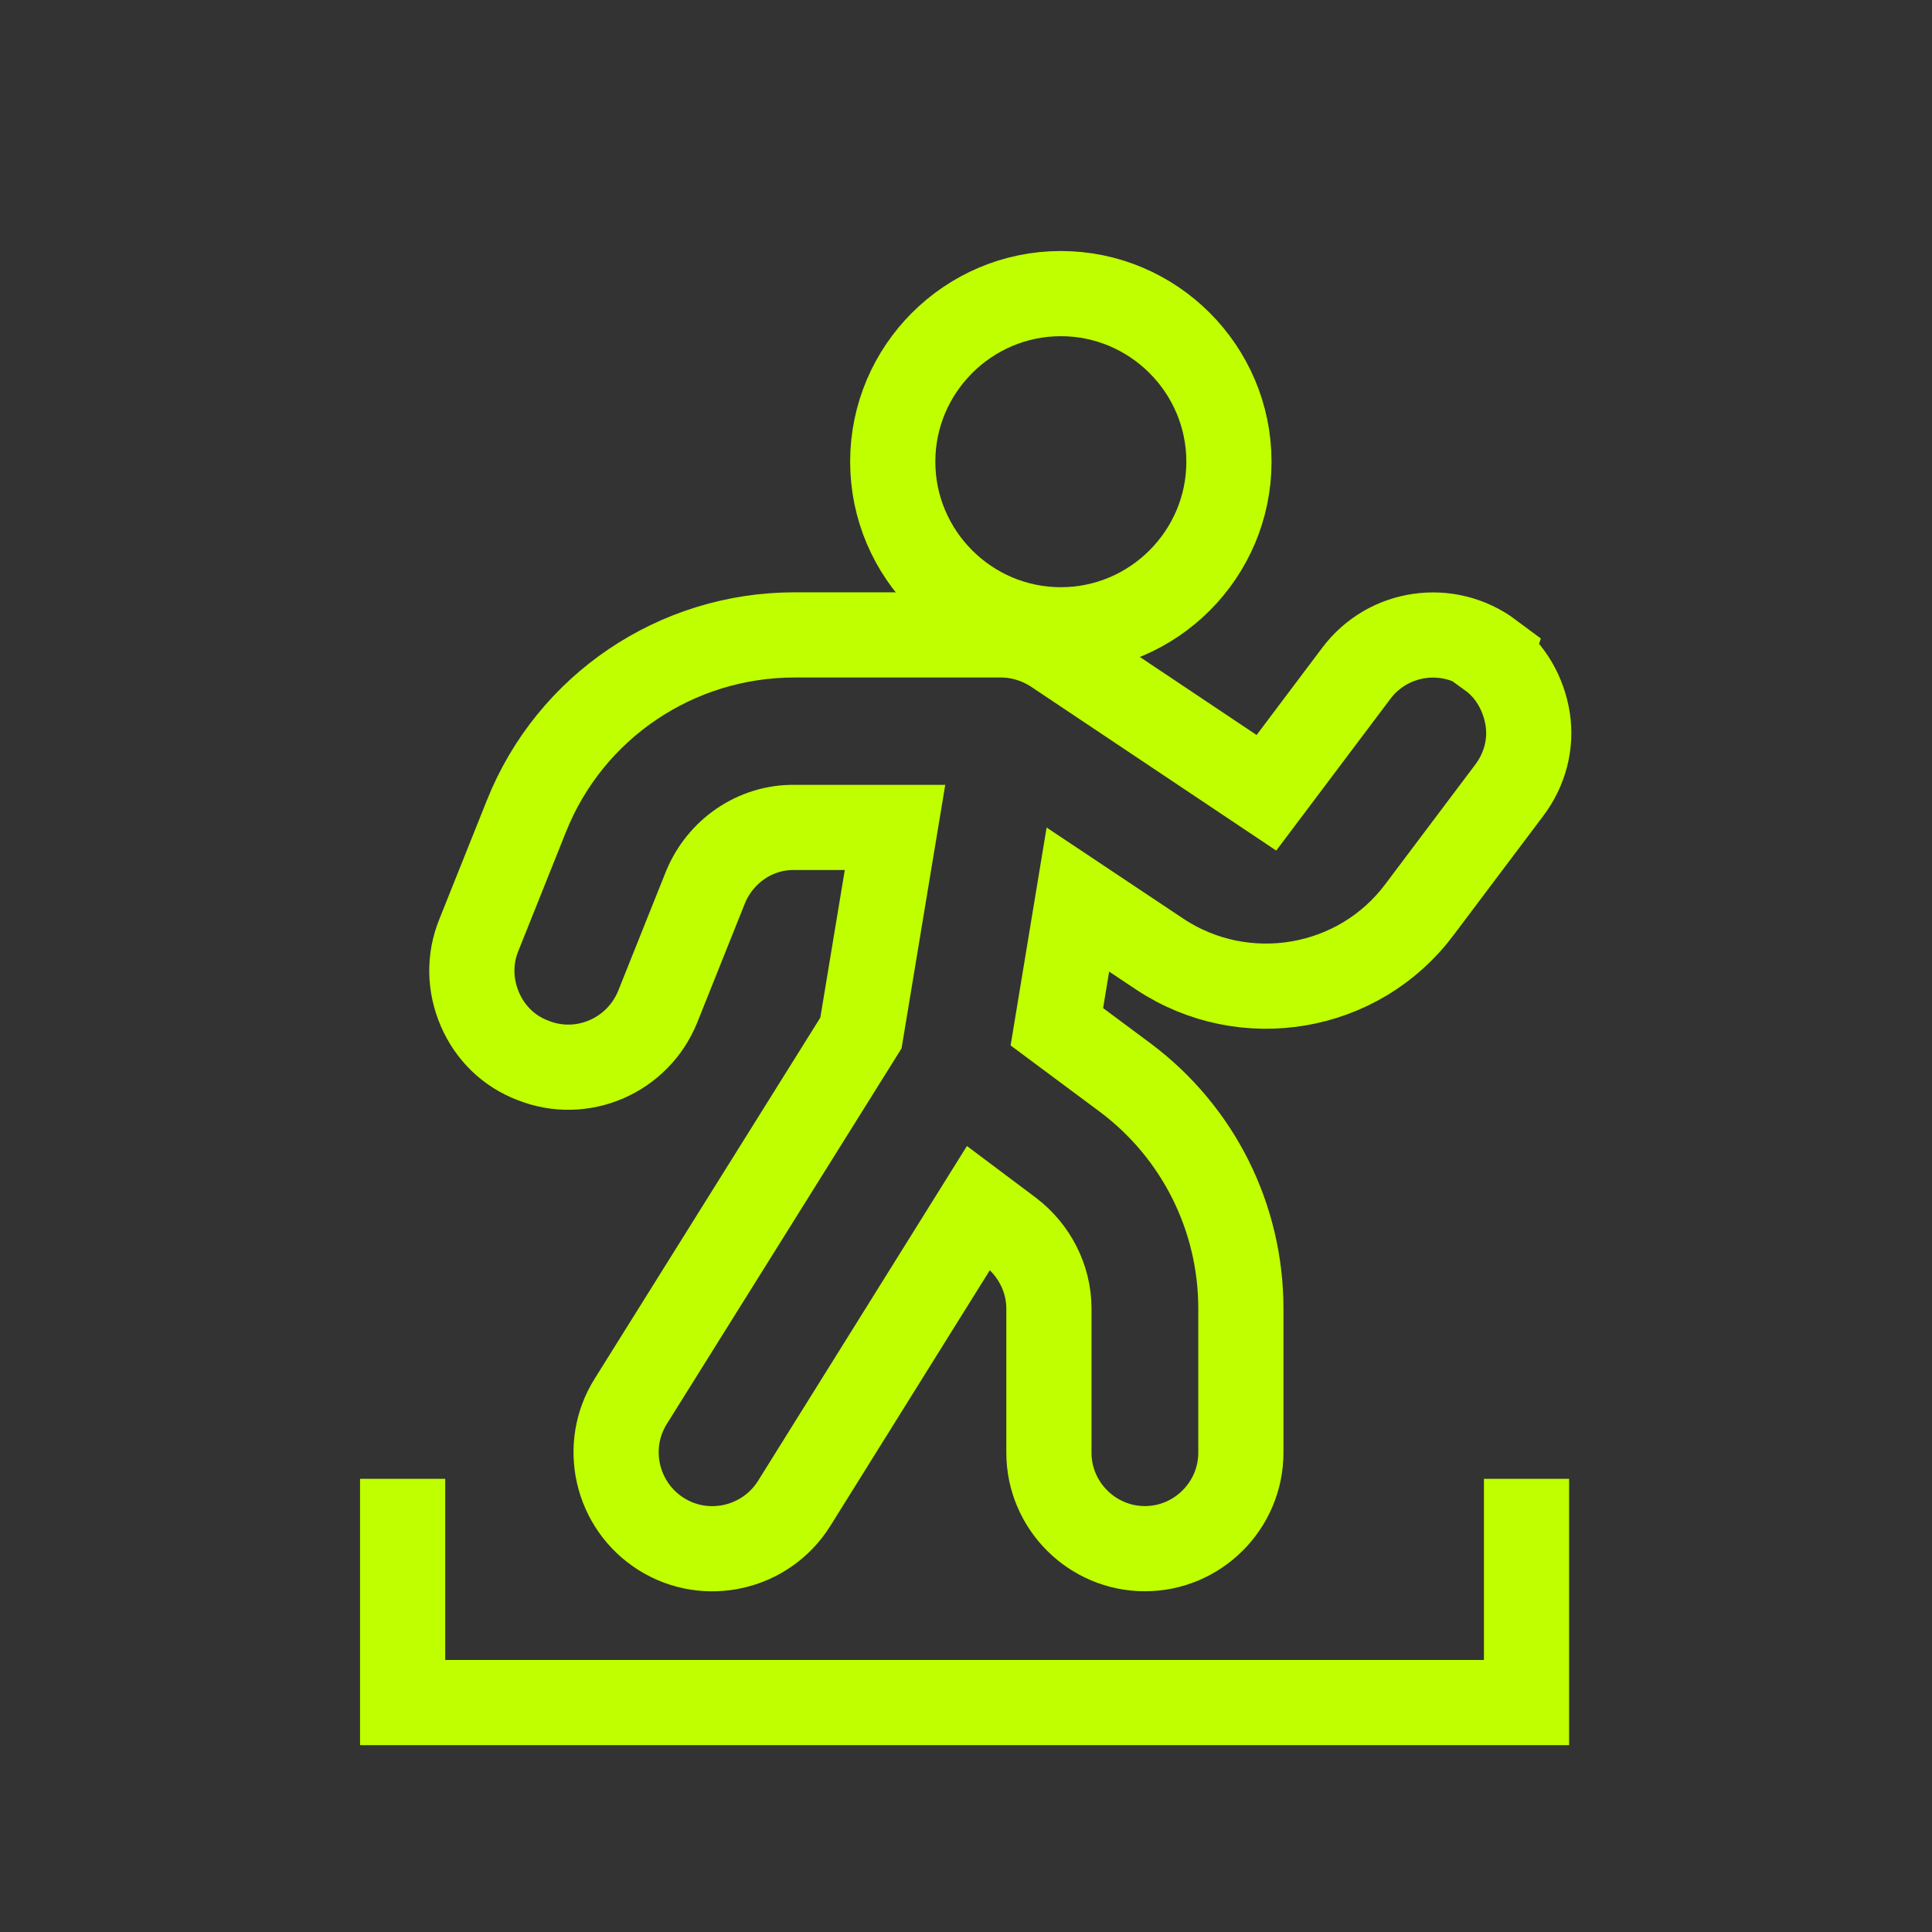
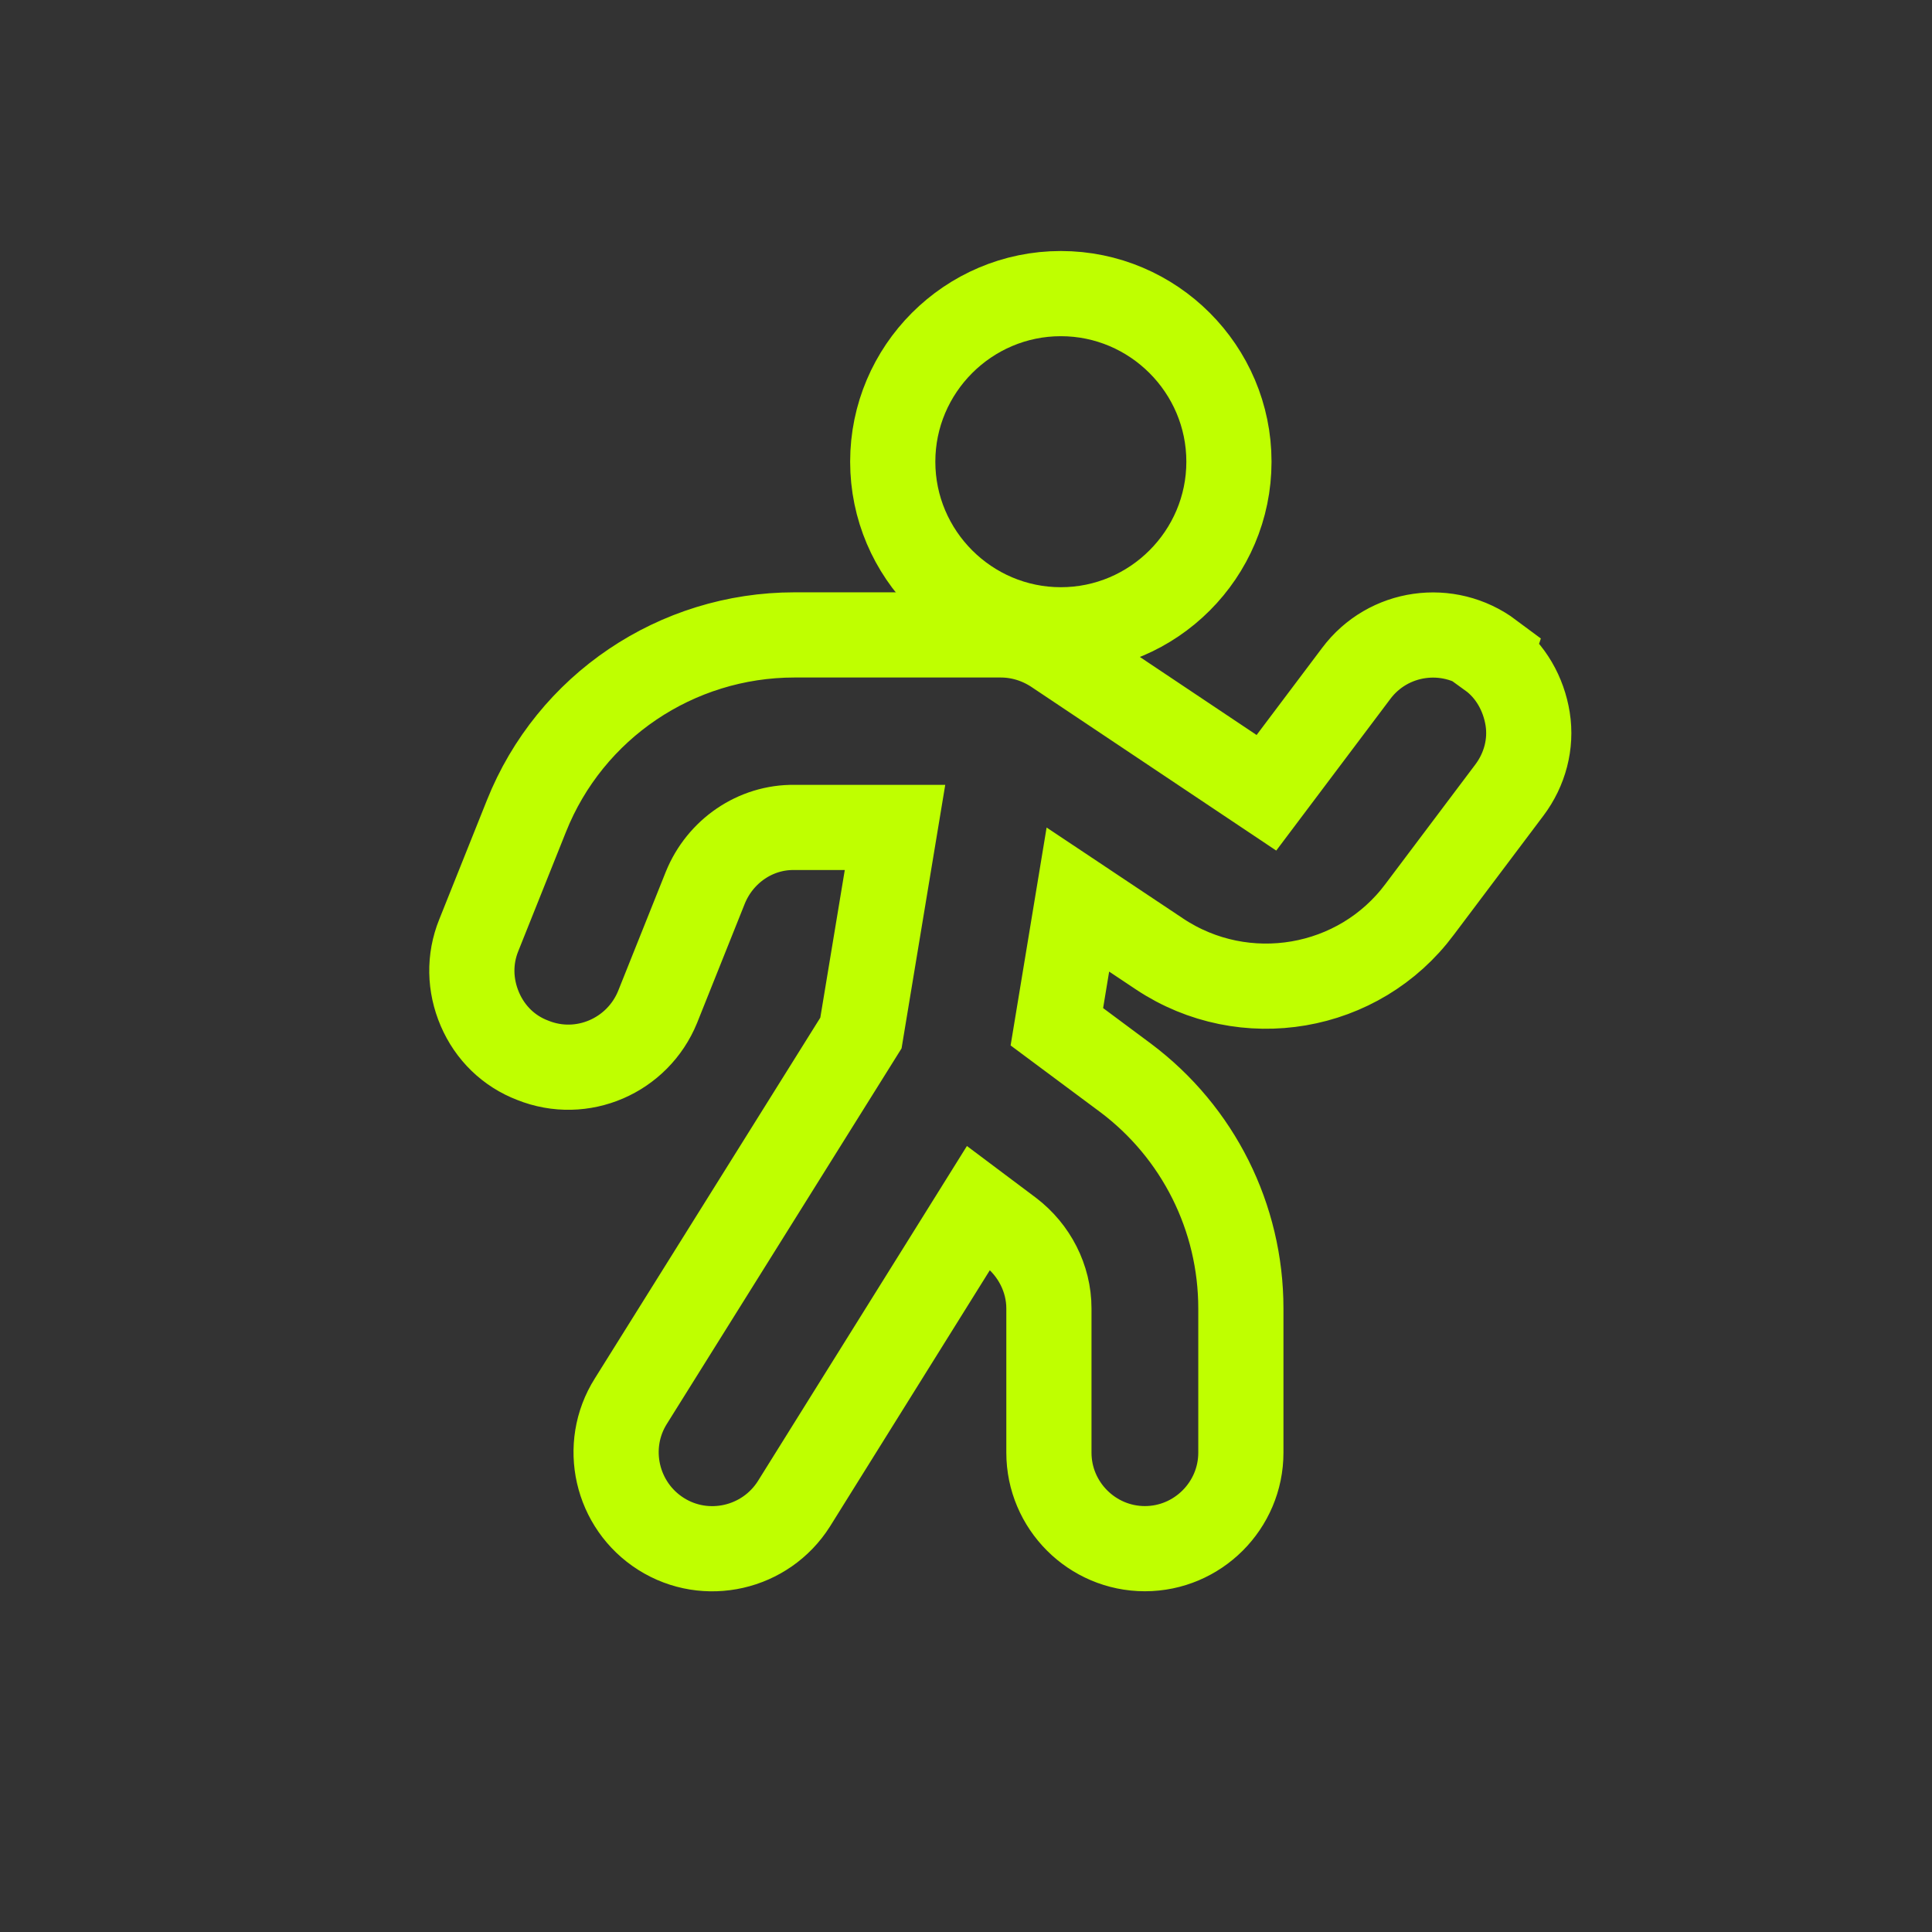
<svg xmlns="http://www.w3.org/2000/svg" viewBox="0 0 34.02 34.02" data-name="Ebene 2" id="Ebene_2">
  <rect x="0" y="0" width="34.02" height="34.02" fill="#333333" stroke="none" />
  <defs>
    <style>
      .cls-1, .cls-2 {
        fill: none;
      }

      .cls-2 {
        stroke: #bfff00;
        stroke-linecap: square;
        stroke-width: 1.5px;
      }
    </style>
  </defs>
  <g data-name="Ebene 1" id="Ebene_1-2">
    <rect height="34.02" width="34.02" class="cls-1" />
    <g>
      <g data-name="Sports / Tennis-Badminton / ping-pong-player" id="Sports_Tennis-Badminton_ping-pong-player">
        <g data-name="Group 76" id="Group_76">
          <g data-name="Regular 76" id="Regular_76">
            <path d="M26.25,11.52c-.75-.56-1.81-.41-2.37.34l-1.58,2.1-3.74-2.5c-.28-.18-.6-.28-.94-.28h-3.63c-2.08,0-3.95,1.26-4.72,3.19l-.84,2.1c-.17.42-.16.88.02,1.3s.51.74.93.9c.87.35,1.85-.08,2.2-.94l.84-2.1c.26-.64.88-1.07,1.57-1.06h1.77l-.6,3.62-4.05,6.48c-.5.79-.26,1.84.53,2.34.79.5,1.84.26,2.34-.53l3.25-5.21.56.42c.42.32.68.82.68,1.35v2.54c0,.93.76,1.69,1.69,1.69s1.69-.76,1.69-1.69v-2.54c0-1.6-.75-3.1-2.03-4.06l-1.21-.9.37-2.24,1.44.96c1.49.99,3.51.65,4.58-.79l1.58-2.1c.27-.36.39-.81.32-1.25s-.3-.85-.66-1.11h0Z" class="cls-2" data-name="Shape 327" id="Shape_327" />
            <path d="M18.68,11.09c1.63,0,2.96-1.33,2.96-2.96s-1.33-2.96-2.96-2.96-2.96,1.33-2.96,2.96,1.33,2.96,2.96,2.96Z" class="cls-2" data-name="Oval 52" id="Oval_52" />
          </g>
        </g>
      </g>
-       <polyline points="26.88 26.79 26.88 29.98 7.09 29.98 7.09 26.79" class="cls-2" />
    </g>
  </g>
</svg>